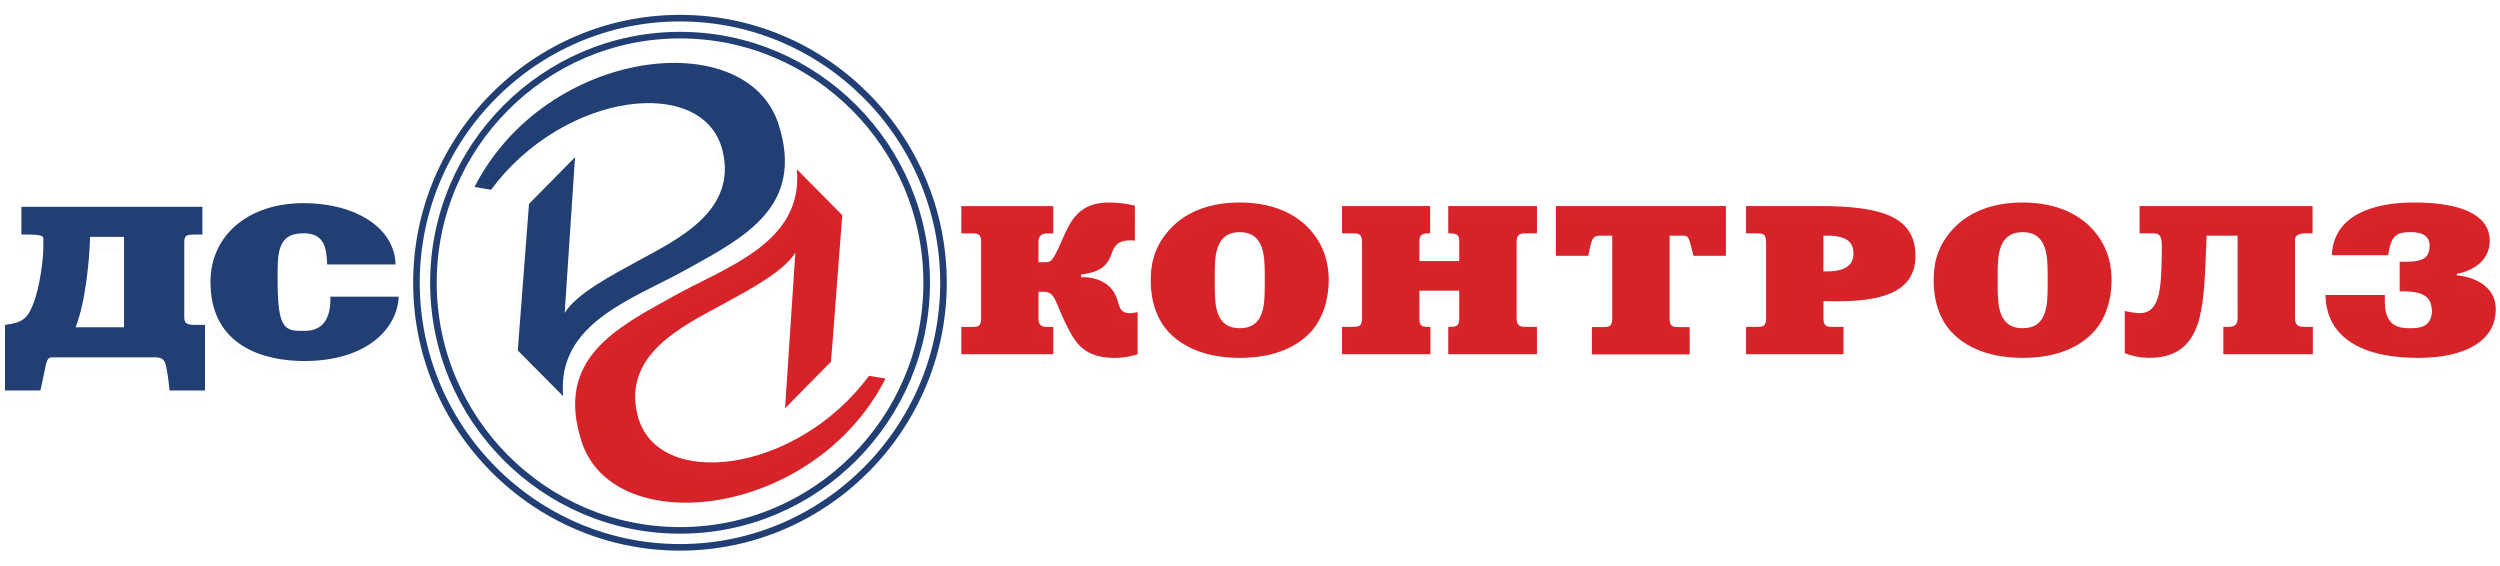
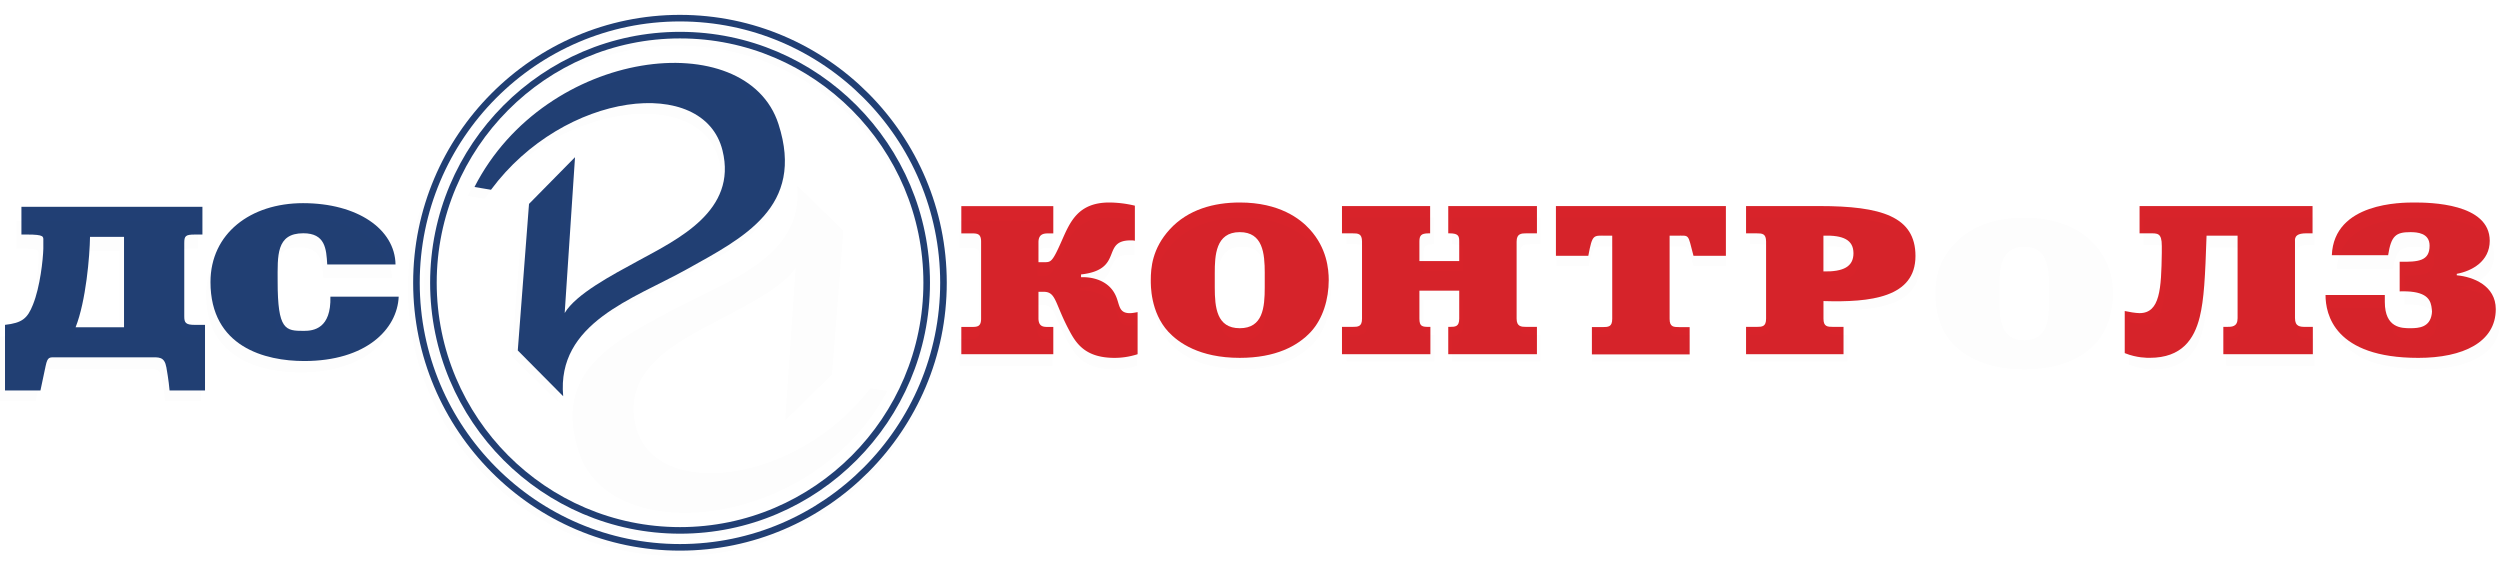
<svg xmlns="http://www.w3.org/2000/svg" width="190" height="43" viewBox="0 0 190 43">
  <g>
    <g>
      <g>
        <path fill="#d8232a" d="M182.917 22.145c1.628.064 1.836.724 1.9 1.35.02.113.02.242 0 .355-.147 1.03-.981 1.094-1.63 1.094-.646 0-1.94 0-1.94-1.995v-.53h-4.507c0 1.463.667 4.779 7.054 4.779 3.401 0 5.885-1.193 5.885-3.702 0-1.785-1.711-2.46-2.964-2.574v-.112c1.148-.209 2.505-.948 2.505-2.509 0-2.862-4.57-2.911-5.719-2.911-.96 0-6.114-.015-6.282 4.005h4.279c.23-1.48.585-1.753 1.69-1.753.522 0 1.461.065 1.461 1.029 0 1.174-.855 1.239-2.274 1.222v2.252c.188-.016.355 0 .542 0" />
      </g>
      <g>
        <path fill="#d8232a" d="M175.755 15.66h-13.148v2.074h.772c.584 0 .918-.048.918.95v.53c-.042 2.718-.125 4.584-1.69 4.584-.292 0-.856-.097-1.127-.161v3.2c.918.372 1.732.357 1.9.357 2.44 0 3.38-1.419 3.797-3.09.334-1.352.418-3.089.522-6.193h2.358v6.272c0 .66-.438.66-.834.66h-.25v2.074h6.803v-2.074h-.522c-.46 0-.835-.016-.835-.676V18.41c0-.21-.104-.676.835-.676h.5V15.66" />
      </g>
      <g>
-         <path fill="#d8232a" d="M155.621 20.762v1.078c0 1.543-.146 3.104-1.9 3.104-1.752 0-1.898-1.577-1.898-3.104v-1.078c0-1.335.062-3.12 1.899-3.12 1.753 0 1.899 1.608 1.899 3.12zm-1.9-5.372c-1.94 0-3.923.515-5.32 2.043-1.337 1.463-1.44 2.927-1.44 3.86 0 .353-.043 2.428 1.335 3.924.751.804 2.337 1.98 5.426 1.98 2.734 0 4.404-.903 5.405-1.98.918-.997 1.356-2.493 1.356-3.924 0-.853-.145-2.445-1.44-3.86-.71-.788-2.295-2.043-5.321-2.043z" />
-       </g>
+         </g>
      <g>
        <path fill="#d8232a" d="M140.863 19.246c0 1.014-.754 1.415-2.283 1.383v-2.718c1.508-.048 2.283.322 2.283 1.335zm-2.279 3.635c3.59.113 6.992-.274 6.992-3.426 0-3.007-2.609-3.795-7.304-3.795H132.7v2.074h.792c.438 0 .73.017.73.627v5.855c0 .61-.292.627-.73.627h-.792v2.074h7.408v-2.074h-.772c-.459 0-.752-.016-.752-.627z" />
      </g>
      <g>
        <path fill="#d8232a" d="M118.25 15.66v3.78h2.462c.314-1.674.376-1.529 1.357-1.529h.46v6.32c0 .612-.293.628-.752.628h-.793v2.077h7.43V24.86h-.793c-.439 0-.731-.016-.731-.627v-6.32h.46c1.105 0 .896-.194 1.355 1.527h2.463V15.66H118.25" />
      </g>
      <g>
        <path fill="#d8232a" d="M101.99 26.917h6.72v-2.074h-.083c-.522 0-.752-.016-.752-.627v-2.123h3.026v2.123c0 .61-.292.627-.73.627h-.104v2.074h6.74v-2.074h-.792c-.397 0-.752-.016-.752-.627V18.36c0-.61.355-.627.752-.627h.793V15.66h-6.741v2.074h.104c.71 0 .73.242.73.644v1.463h-3.026v-1.463c0-.467.105-.644.71-.644h.105V15.66h-6.7v2.074h.793c.438 0 .73.017.73.627v5.855c0 .61-.292.627-.73.627h-.793v2.074" />
      </g>
      <g>
        <path fill="#d8232a" d="M96.12 20.762v1.078c0 1.543-.145 3.104-1.898 3.104s-1.9-1.577-1.9-3.104v-1.078c0-1.335.063-3.12 1.9-3.12 1.753 0 1.899 1.608 1.899 3.12zm-1.898-5.372c-1.941 0-3.924.515-5.322 2.043-1.335 1.463-1.44 2.927-1.44 3.86 0 .353-.042 2.428 1.336 3.924.751.804 2.337 1.98 5.426 1.98 2.734 0 4.404-.903 5.405-1.98.919-.997 1.357-2.493 1.357-3.924 0-.853-.146-2.445-1.44-3.86-.71-.788-2.296-2.043-5.322-2.043z" />
      </g>
      <g>
        <path fill="#d8232a" d="M78.924 22.177h.397c.96 0 .835.885 1.962 2.976.542 1.028 1.272 2.045 3.422 2.045.563 0 1.127-.08 1.753-.277v-3.2c-.167.032-.417.08-.584.08-.918 0-.751-.707-1.127-1.431-.522-1.03-1.67-1.335-2.588-1.302v-.21c3.297-.37 1.482-2.589 3.778-2.589.104 0 .208 0 .313.032v-2.67a8.62 8.62 0 0 0-1.941-.241c-2.379 0-2.984 1.48-3.611 2.896-.75 1.704-.834 1.64-1.398 1.64h-.376v-1.512c0-.676.46-.676.794-.676h.333v-2.074H73.06v2.074h.773c.437 0 .73.017.73.627v5.855c0 .61-.293.627-.73.627h-.773v2.074h6.991v-2.074h-.333c-.355 0-.794.032-.794-.66v-2.01" />
      </g>
      <g>
        <path fill="none" stroke="#213f74" stroke-miterlimit="50" stroke-width=".5" d="M51.684 2.67c10.324 0 18.744 8.454 18.744 18.82 0 10.367-8.42 18.82-18.744 18.82S32.94 31.858 32.94 21.49c0-10.366 8.42-18.82 18.744-18.82" />
      </g>
      <g>
        <path fill="none" stroke="#213f74" stroke-miterlimit="50" stroke-width=".5" d="M51.677 1.38c11.03 0 20.027 9.033 20.027 20.11 0 11.075-8.996 20.108-20.027 20.108-11.03 0-20.027-9.033-20.027-20.109 0-11.076 8.997-20.109 20.027-20.109" />
      </g>
      <g>
        <path fill="#213f74" d="M39.351 26.634l.854-11.138 3.496-3.548-.785 11.84c.863-1.442 3.557-2.863 5.61-3.98 2.988-1.629 7.52-3.784 6.385-8.37C53.49 5.69 42.883 6.92 37.315 14.422l-1.255-.21C41.498 3.573 56.732 1.867 59.166 9.436c2.032 6.316-2.682 8.64-7.002 11.046-4.023 2.24-9.869 4.045-9.362 9.632l-3.45-3.48" />
      </g>
      <g>
-         <path fill="#d8232a" d="M64.012 16.35l-.854 11.138-3.496 3.548.785-11.84c-.863 1.442-3.557 2.863-5.61 3.98-2.988 1.629-7.52 3.784-6.385 8.37 1.42 5.747 12.028 4.517 17.596-2.984l1.255.21C61.865 39.41 46.63 41.118 44.197 33.549c-2.032-6.317 2.682-8.64 7.002-11.046 4.024-2.24 9.869-4.045 9.362-9.632l3.45 3.48" />
-       </g>
+         </g>
      <g>
        <path fill="#213f74" d="M23.029 15.44c-3.987 0-7.032 2.304-7.032 5.998 0 4.935 4.163 6 7.12 6 4.709 0 7.075-2.421 7.184-4.889H25.11c.065 2.419-1.27 2.598-2.015 2.598-1.402 0-1.994-.049-1.994-3.758 0-1.945-.131-3.661 1.95-3.661 1.665 0 1.752 1.177 1.818 2.37h5.191c-.044-2.68-2.891-4.658-7.031-4.658zM5.746 24.872c.789-1.995 1.074-5.413 1.095-6.868h2.585v6.868zm-4.118-9.154v2.107h.439c1.314 0 1.226.164 1.226.458v.62c-.022.802-.24 2.894-.788 4.25-.417 1.045-.811 1.389-2.125 1.536v4.986h2.694l.394-1.863c.154-.721.285-.656.833-.656h7.031c.745 0 1.16-.082 1.314.771.022.13.176.98.241 1.748h2.694V24.69h-.788c-.7 0-.789-.18-.789-.654V18.48c0-.54.088-.654.789-.654h.591v-2.107z" />
      </g>
    </g>
    <g opacity=".1">
      <g opacity=".1">
        <path d="M183.275 23.137c1.62.064 1.826.707 1.89 1.318.02.11.02.236 0 .346-.146 1.003-.976 1.066-1.62 1.066-.644 0-1.931 0-1.931-1.945v-.517h-4.484c0 1.427.664 4.66 7.017 4.66 3.383 0 5.854-1.163 5.854-3.61 0-1.74-1.702-2.4-2.948-2.51v-.109c1.142-.204 2.491-.925 2.491-2.447 0-2.792-4.546-2.839-5.688-2.839-.955 0-6.082-.015-6.25 3.906h4.257c.228-1.443.582-1.71 1.681-1.71.52 0 1.454.063 1.454 1.004 0 1.145-.85 1.208-2.263 1.192v2.195c.187-.015.353 0 .54 0" />
      </g>
      <g opacity=".1">
        <path d="M175.886 16.55H162.92v2.07h.762c.576 0 .905-.047.905.949v.53c-.041 2.713-.124 4.576-1.667 4.576-.288 0-.844-.097-1.111-.161v3.195c.905.372 1.708.356 1.873.356 2.407 0 3.333-1.416 3.745-3.085.329-1.35.411-3.083.515-6.182h2.325v6.262c0 .658-.432.658-.823.658h-.247v2.071h6.709v-2.07h-.515c-.453 0-.823-.017-.823-.675v-5.749c0-.208-.103-.674.823-.674h.494V16.55" />
      </g>
      <g opacity=".1">
        <path d="M155.736 21.789v1.051c0 1.506-.146 3.03-1.894 3.03s-1.894-1.54-1.894-3.03V21.79c0-1.303.063-3.045 1.894-3.045 1.748 0 1.894 1.57 1.894 3.045zm-1.894-5.239c-1.935 0-3.912.503-5.306 1.992-1.332 1.427-1.436 2.855-1.436 3.765 0 .344-.041 2.368 1.332 3.826.75.785 2.33 1.932 5.41 1.932 2.726 0 4.39-.88 5.39-1.932.915-.972 1.352-2.43 1.352-3.826 0-.832-.146-2.385-1.436-3.765-.707-.768-2.289-1.992-5.306-1.992z" />
      </g>
      <g opacity=".1">
        <path d="M141.166 20.027c0 .985-.754 1.375-2.284 1.344V18.73c1.51-.047 2.284.312 2.284 1.297zm-2.284 3.52c3.589.11 6.989-.265 6.989-3.319 0-2.915-2.608-3.678-7.301-3.678H133v2.01h.792c.438 0 .73.016.73.608v5.673c0 .592-.292.608-.73.608H133v2.01h7.405v-2.01h-.771c-.46 0-.752-.016-.752-.608z" />
      </g>
      <g opacity=".1">
        <path d="M118.29 16.55v3.656h2.454c.312-1.618.374-1.478 1.35-1.478h.459v6.115c0 .591-.291.606-.749.606h-.79v2.01h7.402v-2.01h-.79c-.436 0-.727-.015-.727-.606v-6.115h.457c1.102 0 .894-.187 1.351 1.478h2.454V16.55H118.29" />
      </g>
      <g opacity=".1">
        <path d="M102.35 27.46h6.67v-2.011h-.081c-.52 0-.747-.016-.747-.608v-2.057h3.004v2.057c0 .592-.29.608-.725.608h-.103v2.01h6.692v-2.01h-.788c-.393 0-.746-.016-.746-.608v-5.673c0-.592.353-.608.746-.608h.788v-2.01h-6.692v2.01h.103c.704 0 .725.234.725.624v1.418h-3.004v-1.418c0-.452.104-.624.705-.624H109v-2.01h-6.651v2.01h.788c.434 0 .725.016.725.608v5.673c0 .592-.29.608-.725.608h-.788v2.01" />
      </g>
      <g opacity=".1">
        <path d="M96.275 21.789v1.051c0 1.506-.145 3.03-1.888 3.03-1.743 0-1.889-1.54-1.889-3.03V21.79c0-1.303.062-3.045 1.889-3.045 1.743 0 1.888 1.57 1.888 3.045zm-1.883-5.239c-1.935 0-3.912.503-5.306 1.992-1.332 1.427-1.436 2.855-1.436 3.765 0 .344-.041 2.368 1.332 3.826.749.785 2.33 1.932 5.41 1.932 2.726 0 4.39-.88 5.389-1.932.916-.972 1.353-2.43 1.353-3.826 0-.832-.146-2.385-1.435-3.765-.708-.768-2.29-1.992-5.307-1.992z" />
      </g>
      <g opacity=".1">
        <path d="M78.842 23.17h.399c.966 0 .84.862 1.974 2.9.546 1.004 1.281 1.995 3.445 1.995a5.95 5.95 0 0 0 1.764-.27v-3.12c-.168.031-.42.078-.588.078-.924 0-.756-.69-1.134-1.396-.525-1.004-1.68-1.301-2.605-1.27v-.204c3.318-.361 1.491-2.525 3.802-2.525.105 0 .21 0 .315.031v-2.604a8.938 8.938 0 0 0-1.953-.235c-2.394 0-3.004 1.444-3.634 2.824-.756 1.662-.84 1.6-1.407 1.6h-.378v-1.475c0-.659.462-.659.798-.659h.336v-2.023H72.94v2.023h.777c.441 0 .735.016.735.612v5.709c0 .596-.294.612-.735.612h-.777v2.023h7.036v-2.023h-.336c-.357 0-.798.031-.798-.643v-1.96" />
      </g>
      <g opacity=".1">
        <path fill="none" stroke="#000" stroke-miterlimit="50" stroke-width=".5" d="M51.48 3.21c10.465 0 19 8.44 19 18.788s-8.535 18.788-19 18.788-19-8.44-19-18.788 8.535-18.788 19-18.788" />
      </g>
      <g opacity=".1">
        <path fill="none" stroke="#000" stroke-miterlimit="50" stroke-width=".5" d="M51.486 2c11.14 0 20.226 8.985 20.226 20 0 11.016-9.086 20-20.226 20-11.14 0-20.226-8.984-20.226-20S40.346 2 51.486 2" />
      </g>
      <g opacity=".1">
        <path d="M38.885 27.075l.865-10.924 3.542-3.48-.796 11.613c.874-1.415 3.604-2.808 5.684-3.905 3.027-1.597 7.619-3.71 6.47-8.209-1.44-5.637-12.187-4.43-17.828 2.927l-1.272-.206c5.509-10.435 20.944-12.108 23.41-4.684 2.058 6.195-2.717 8.475-7.094 10.834-4.076 2.197-9.999 3.968-9.486 9.447l-3.495-3.413" />
      </g>
      <g opacity=".1">
        <path d="M64.089 17.534l-.865 10.924-3.542 3.48.795-11.613c-.874 1.414-3.603 2.808-5.683 3.904-3.028 1.597-7.62 3.711-6.47 8.21 1.44 5.637 12.186 4.43 17.828-2.928l1.271.207c-5.508 10.434-20.943 12.108-23.41 4.684-2.058-6.196 2.717-8.475 7.095-10.834 4.076-2.197 9.999-3.968 9.485-9.448l3.496 3.414" />
      </g>
      <g opacity=".1">
        <path d="M22.728 16.55c-3.998 0-7.053 2.256-7.053 5.873 0 4.833 4.175 5.876 7.141 5.876 4.723 0 7.096-2.371 7.206-4.787h-5.207c.066 2.368-1.274 2.544-2.021 2.544-1.406 0-2-.048-2-3.681 0-1.904-.132-3.585 1.956-3.585 1.67 0 1.757 1.153 1.823 2.321h5.208c-.045-2.625-2.9-4.561-7.053-4.561zM5.386 25.786c.792-1.954 1.077-5.3 1.1-6.726H9.08v6.726zm-4.133-8.964v2.064h.44c1.319 0 1.23.16 1.23.448v.608c-.021.784-.241 2.832-.79 4.16-.418 1.024-.814 1.36-2.133 1.504v4.883h2.704l.396-1.824c.154-.707.285-.643.835-.643h7.058c.747 0 1.165-.08 1.319.755.021.128.176.96.241 1.712h2.705v-4.883h-.792c-.703 0-.791-.176-.791-.64v-5.44c0-.528.088-.64.791-.64h.594v-2.064z" />
      </g>
    </g>
  </g>
</svg>